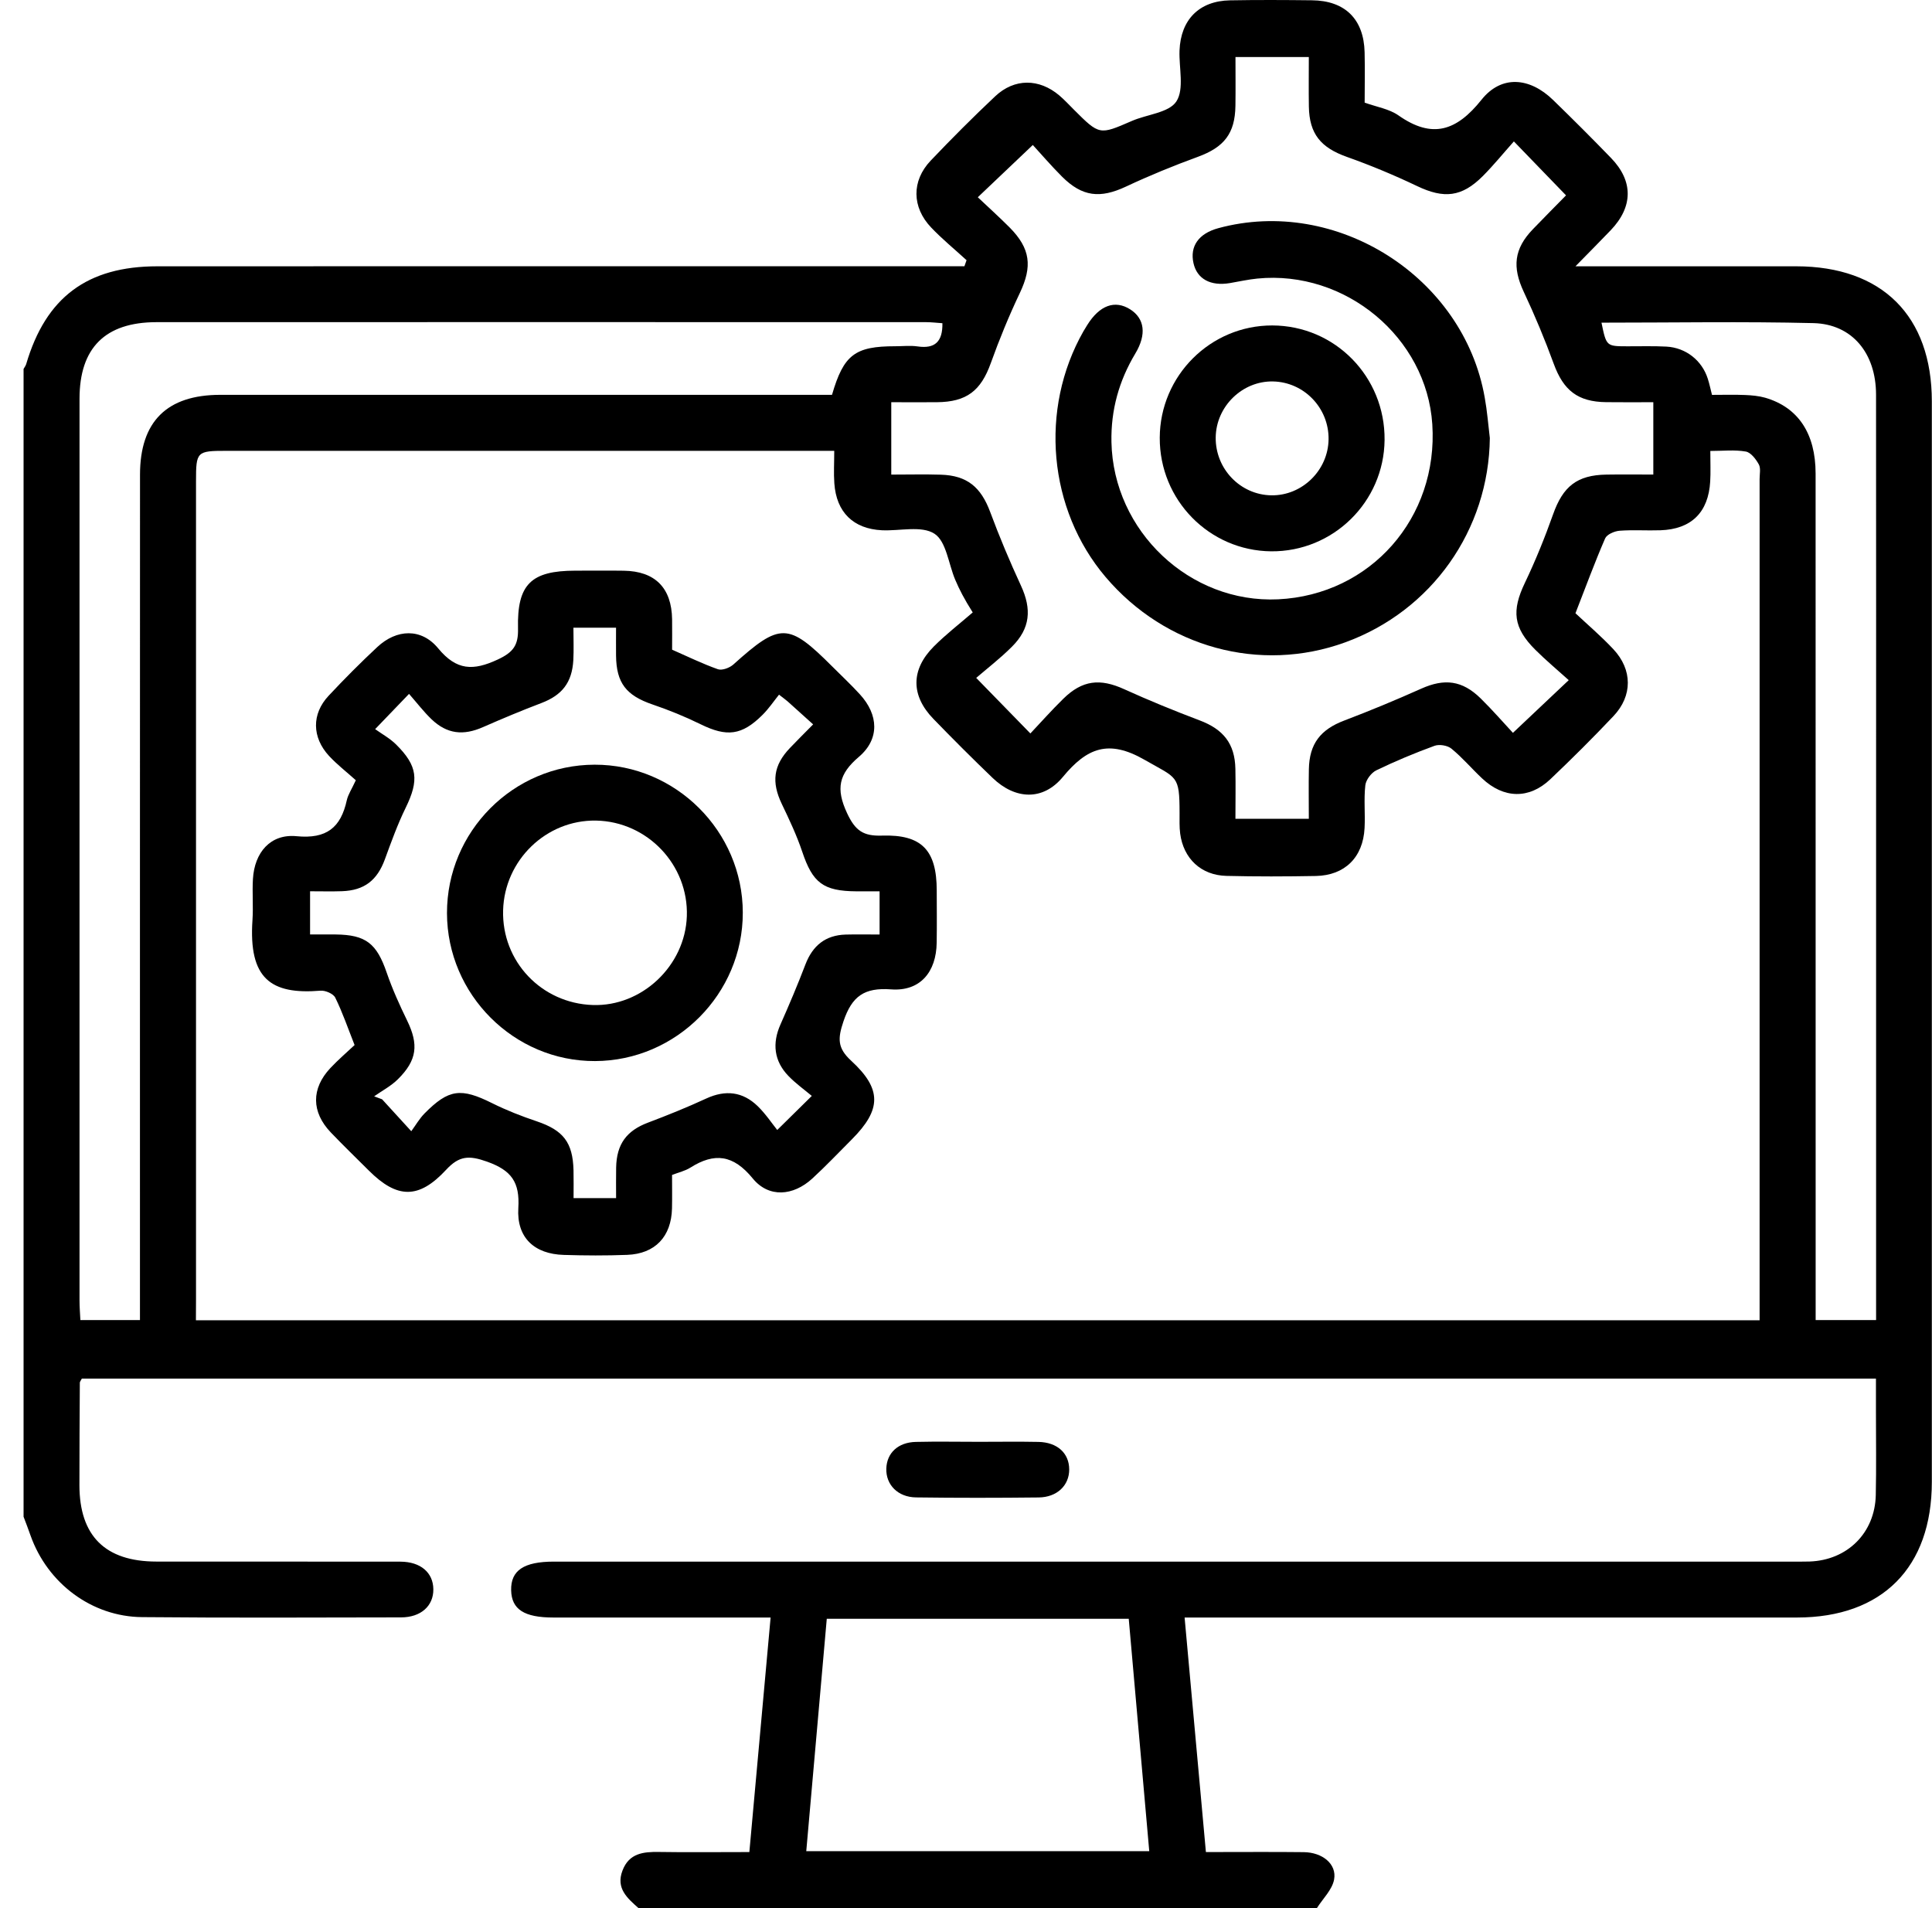
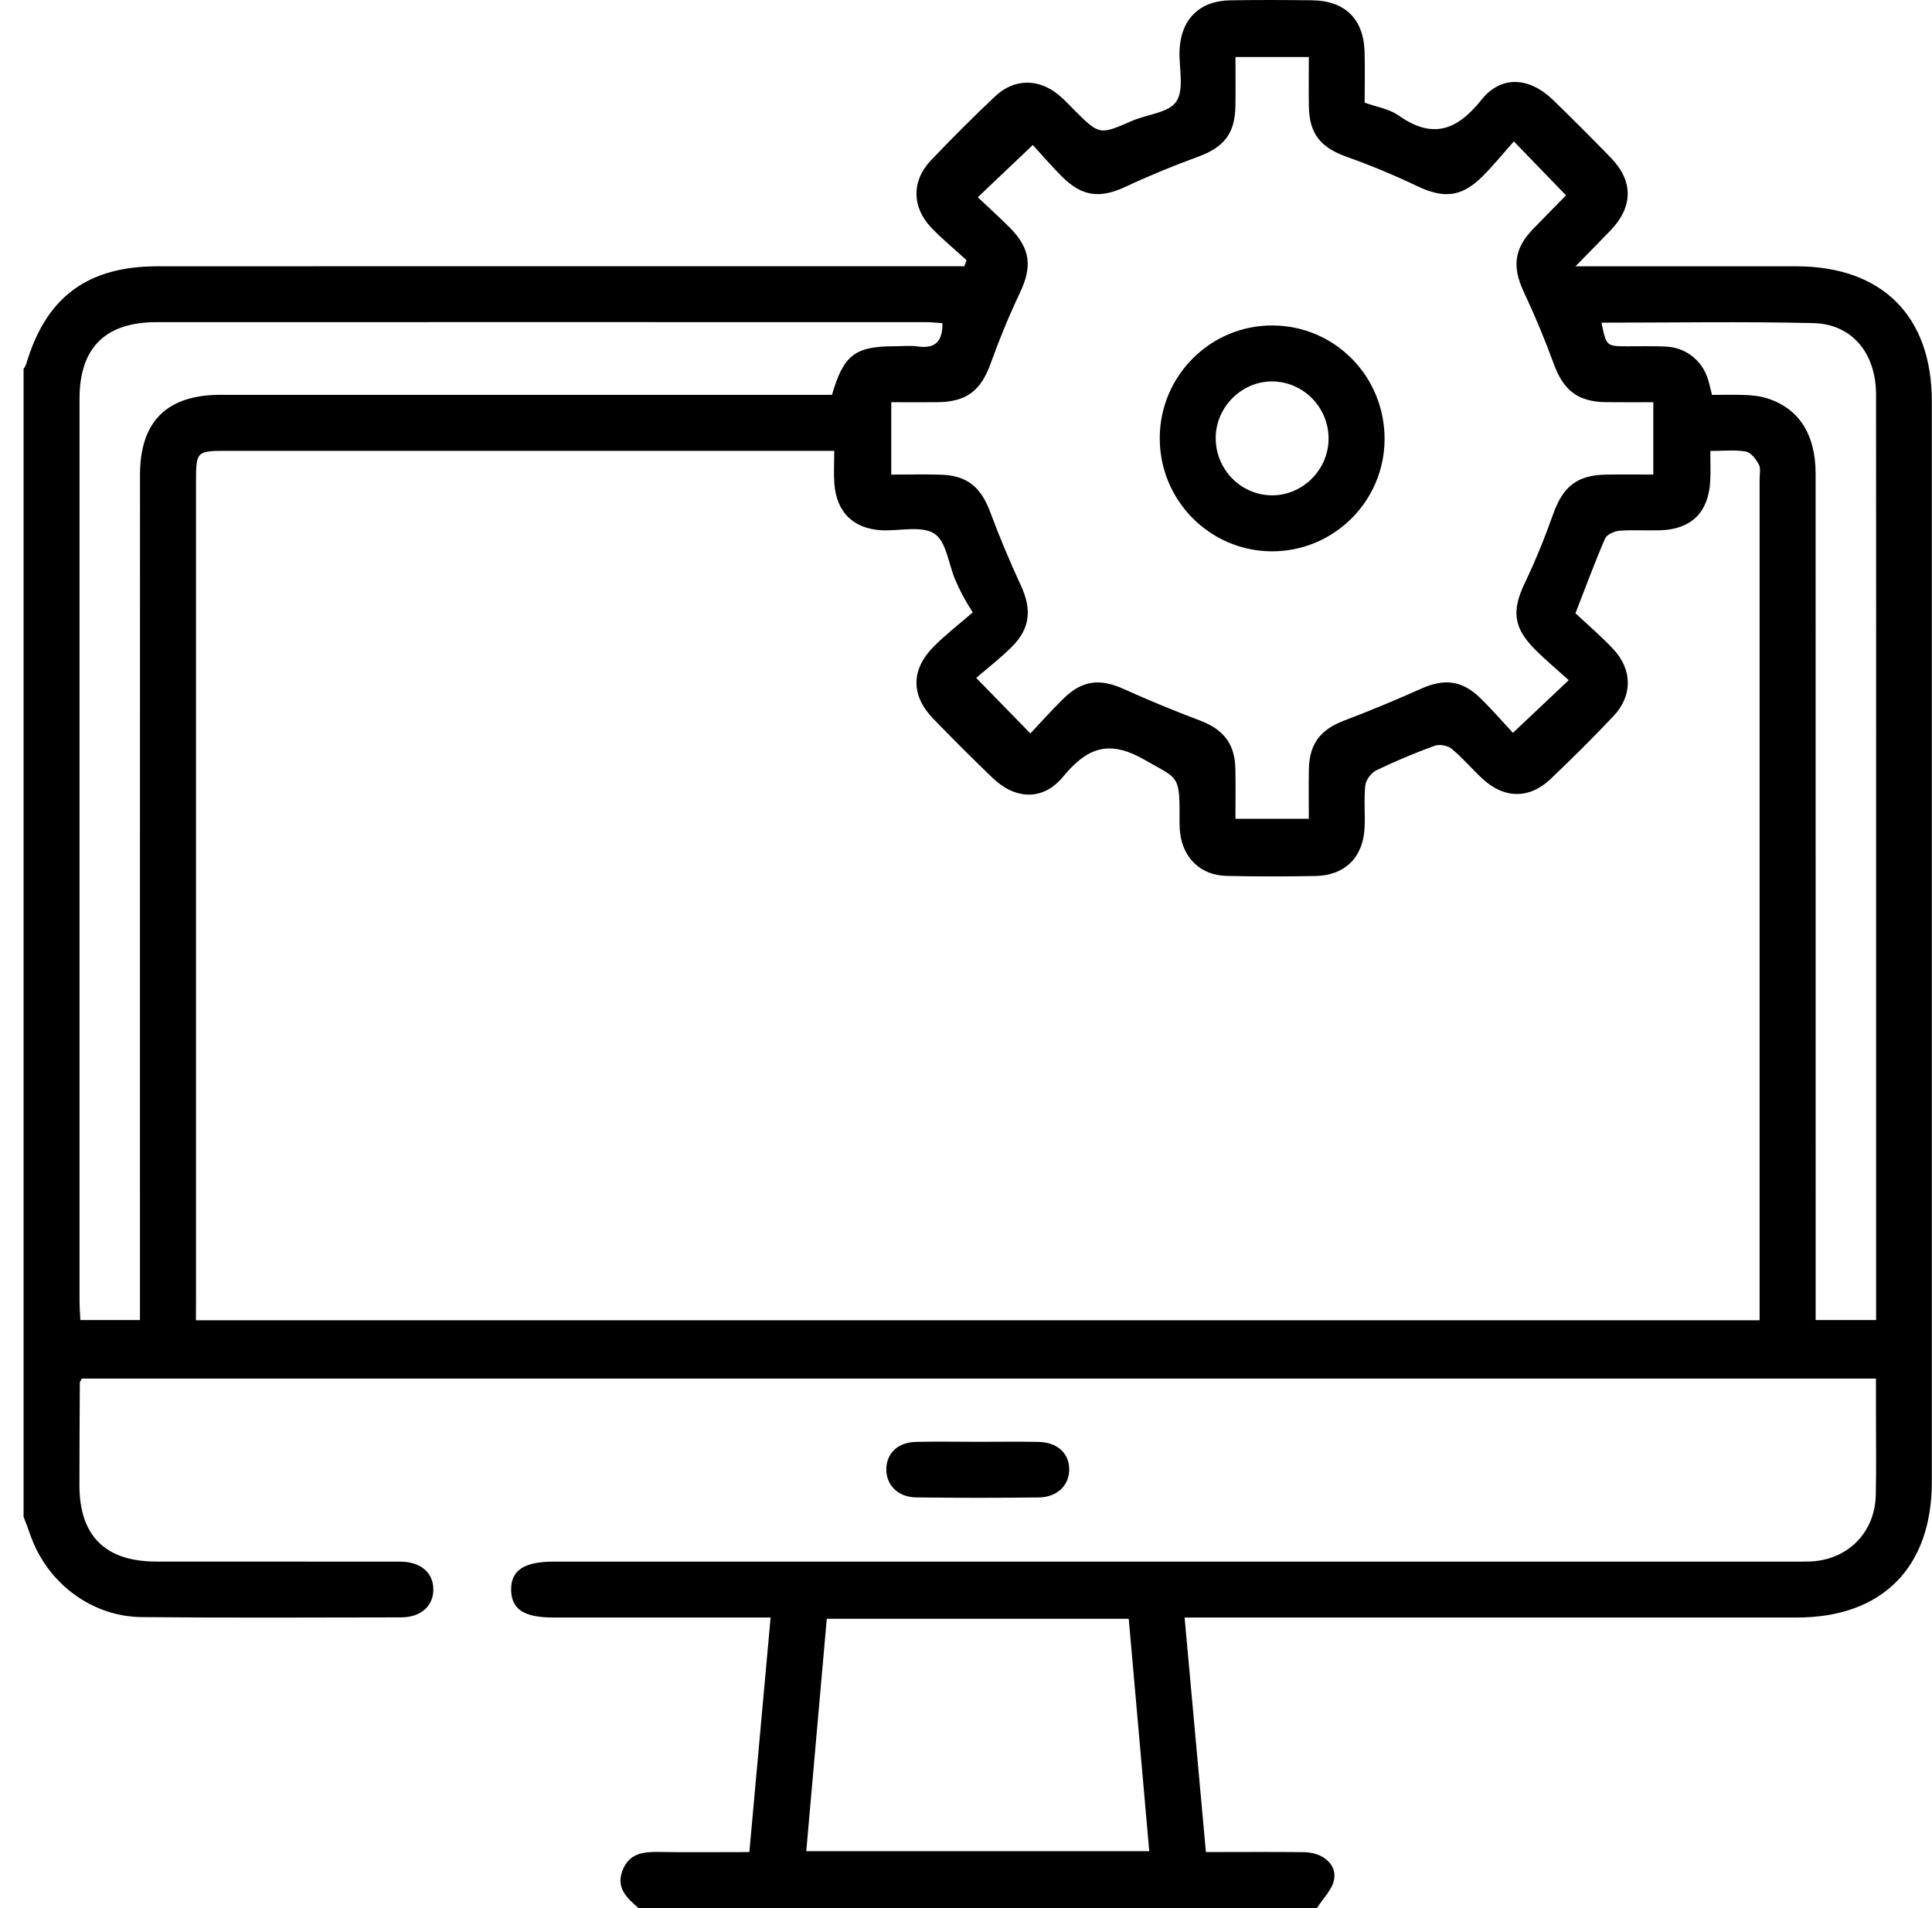
<svg xmlns="http://www.w3.org/2000/svg" width="81" height="80" viewBox="0 0 81 80" fill="none">
  <path d="M0.988 63.591C0.988 47.551 0.988 31.509 0.988 15.469C1.026 15.4 1.078 15.335 1.099 15.262C1.923 12.466 3.658 11.165 6.601 11.165C17.59 11.161 28.576 11.163 39.565 11.163C39.855 11.163 40.146 11.163 40.434 11.163C40.463 11.078 40.494 10.994 40.523 10.909C40.027 10.454 39.503 10.026 39.039 9.539C38.227 8.686 38.215 7.584 39.016 6.738C39.895 5.814 40.797 4.91 41.725 4.036C42.531 3.278 43.566 3.286 44.41 4C44.627 4.184 44.823 4.397 45.025 4.599C46.098 5.67 46.094 5.661 47.449 5.073C48.087 4.793 49.012 4.729 49.321 4.251C49.657 3.731 49.425 2.844 49.452 2.12C49.502 0.821 50.279 0.037 51.571 0.014C52.717 -0.007 53.862 -0.001 55.008 0.012C56.396 0.028 57.179 0.807 57.212 2.193C57.229 2.892 57.214 3.593 57.214 4.303C57.722 4.486 58.243 4.566 58.632 4.839C60.047 5.833 61.067 5.492 62.111 4.184C62.944 3.138 64.131 3.236 65.114 4.192C65.937 4.992 66.746 5.799 67.544 6.624C68.485 7.596 68.471 8.673 67.525 9.658C67.087 10.116 66.64 10.564 66.052 11.165C66.548 11.165 66.828 11.165 67.108 11.165C69.842 11.165 72.576 11.163 75.31 11.165C78.908 11.169 80.993 13.246 80.993 16.83C80.993 31.928 80.993 47.029 80.993 62.128C80.993 65.72 78.913 67.815 75.339 67.817C67.137 67.819 58.934 67.817 50.734 67.817C50.431 67.817 50.126 67.817 49.665 67.817C49.968 71.153 50.262 74.375 50.558 77.65C52.065 77.65 53.364 77.639 54.66 77.654C55.442 77.662 56.052 78.153 55.933 78.8C55.854 79.23 55.463 79.601 55.211 80C45.731 80 36.251 80 26.769 80C26.299 79.581 25.815 79.171 26.097 78.428C26.372 77.7 26.967 77.635 27.629 77.646C28.823 77.665 30.015 77.65 31.417 77.65C31.715 74.361 32.01 71.125 32.308 67.817C29.134 67.817 26.168 67.817 23.204 67.817C21.977 67.817 21.449 67.477 21.43 66.675C21.411 65.843 21.96 65.473 23.221 65.473C40.482 65.473 57.742 65.473 75.005 65.473C75.291 65.473 75.579 65.478 75.865 65.469C77.451 65.415 78.608 64.271 78.643 62.683C78.668 61.512 78.65 60.341 78.65 59.168C78.65 58.713 78.65 58.256 78.65 57.799C53.491 57.799 28.453 57.799 3.432 57.799C3.391 57.882 3.347 57.926 3.347 57.972C3.338 59.404 3.33 60.836 3.33 62.265C3.33 64.394 4.411 65.469 6.557 65.471C9.967 65.475 13.378 65.469 16.788 65.475C17.636 65.478 18.162 65.935 18.168 66.632C18.176 67.329 17.648 67.811 16.813 67.811C13.194 67.817 9.575 67.834 5.956 67.8C3.844 67.782 1.99 66.381 1.28 64.378C1.191 64.115 1.086 63.854 0.988 63.591ZM8.214 55.355C30.133 55.355 51.915 55.355 73.772 55.355C73.772 55.042 73.772 54.787 73.772 54.532C73.772 43.051 73.772 31.569 73.772 20.086C73.772 19.877 73.828 19.633 73.739 19.47C73.617 19.249 73.404 18.969 73.194 18.932C72.726 18.85 72.236 18.907 71.706 18.907C71.706 19.41 71.724 19.8 71.701 20.188C71.626 21.482 70.91 22.188 69.618 22.232C69.046 22.252 68.471 22.209 67.901 22.252C67.686 22.269 67.371 22.405 67.297 22.572C66.865 23.565 66.492 24.582 66.052 25.711C66.548 26.178 67.126 26.669 67.64 27.218C68.445 28.076 68.452 29.171 67.646 30.023C66.788 30.931 65.901 31.814 64.995 32.674C64.106 33.515 63.042 33.486 62.14 32.638C61.704 32.229 61.314 31.766 60.852 31.388C60.687 31.252 60.343 31.196 60.143 31.269C59.314 31.572 58.498 31.912 57.705 32.296C57.492 32.398 57.269 32.694 57.242 32.924C57.175 33.515 57.242 34.12 57.21 34.717C57.148 35.944 56.384 36.702 55.169 36.727C53.919 36.75 52.669 36.754 51.42 36.723C50.356 36.698 49.617 35.998 49.479 34.947C49.442 34.665 49.456 34.375 49.454 34.089C49.452 32.48 49.358 32.644 47.977 31.851C46.478 30.993 45.572 31.352 44.564 32.571C43.725 33.588 42.562 33.525 41.617 32.617C40.772 31.805 39.943 30.977 39.129 30.136C38.184 29.159 38.184 28.076 39.148 27.107C39.657 26.596 40.235 26.151 40.782 25.677C40.425 25.112 40.223 24.719 40.05 24.312C39.766 23.647 39.676 22.701 39.179 22.378C38.641 22.027 37.724 22.267 36.975 22.232C35.775 22.173 35.065 21.476 34.98 20.265C34.949 19.835 34.976 19.401 34.976 18.902C34.585 18.902 34.304 18.902 34.022 18.902C25.844 18.902 17.669 18.902 9.491 18.902C8.25 18.902 8.218 18.932 8.218 20.169C8.218 31.599 8.218 43.028 8.218 54.459C8.214 54.739 8.214 55.019 8.214 55.355ZM63.47 5.929C63.033 6.419 62.624 6.924 62.167 7.383C61.284 8.268 60.537 8.337 59.416 7.803C58.458 7.346 57.473 6.935 56.474 6.58C55.378 6.192 54.894 5.618 54.875 4.468C54.864 3.777 54.873 3.084 54.873 2.391C53.796 2.391 52.842 2.391 51.798 2.391C51.798 3.098 51.806 3.768 51.796 4.436C51.779 5.601 51.318 6.173 50.224 6.574C49.204 6.947 48.194 7.36 47.209 7.822C46.127 8.329 45.378 8.256 44.524 7.404C44.055 6.935 43.623 6.427 43.301 6.079C42.462 6.876 41.757 7.546 40.995 8.27C41.423 8.675 41.886 9.093 42.327 9.535C43.209 10.424 43.285 11.172 42.757 12.284C42.302 13.242 41.897 14.229 41.538 15.229C41.122 16.383 40.528 16.853 39.279 16.863C38.641 16.87 38.004 16.863 37.367 16.863C37.367 17.932 37.367 18.88 37.367 19.898C38.1 19.898 38.774 19.881 39.446 19.902C40.55 19.936 41.127 20.424 41.515 21.468C41.903 22.511 42.335 23.54 42.803 24.552C43.262 25.544 43.197 26.347 42.425 27.115C41.932 27.608 41.375 28.036 40.928 28.422C41.769 29.286 42.454 29.985 43.199 30.751C43.646 30.277 44.094 29.772 44.577 29.299C45.378 28.512 46.119 28.434 47.133 28.896C48.171 29.367 49.227 29.799 50.293 30.202C51.287 30.576 51.773 31.177 51.794 32.233C51.809 32.926 51.796 33.621 51.796 34.329C52.867 34.329 53.84 34.329 54.873 34.329C54.873 33.6 54.862 32.928 54.875 32.256C54.894 31.181 55.363 30.588 56.355 30.211C57.444 29.797 58.523 29.349 59.587 28.873C60.558 28.439 61.301 28.52 62.078 29.282C62.572 29.768 63.029 30.294 63.43 30.726C64.24 29.96 64.951 29.288 65.77 28.516C65.292 28.084 64.812 27.685 64.371 27.245C63.44 26.318 63.374 25.602 63.931 24.438C64.377 23.505 64.768 22.538 65.114 21.564C65.528 20.397 66.112 19.917 67.352 19.898C67.995 19.888 68.637 19.896 69.316 19.896C69.316 18.842 69.316 17.89 69.316 16.863C68.627 16.863 67.982 16.87 67.337 16.861C66.147 16.847 65.548 16.366 65.141 15.252C64.768 14.231 64.348 13.223 63.885 12.238C63.397 11.199 63.474 10.433 64.267 9.61C64.745 9.114 65.231 8.625 65.657 8.191C64.922 7.431 64.257 6.743 63.47 5.929ZM39.511 13.551C39.277 13.536 39.052 13.507 38.827 13.507C28.071 13.505 17.316 13.503 6.561 13.507C4.407 13.509 3.334 14.588 3.334 16.719C3.332 29.322 3.334 41.924 3.334 54.524C3.334 54.8 3.357 55.075 3.37 55.346C4.234 55.346 5.023 55.346 5.868 55.346C5.868 54.946 5.868 54.61 5.868 54.274C5.868 42.817 5.866 31.361 5.87 19.904C5.87 17.671 6.999 16.554 9.239 16.554C17.494 16.554 25.75 16.554 34.005 16.554C34.308 16.554 34.61 16.554 34.882 16.554C35.372 14.87 35.846 14.517 37.532 14.517C37.846 14.517 38.163 14.48 38.47 14.524C39.2 14.632 39.524 14.323 39.511 13.551ZM48.183 77.614C47.895 74.344 47.607 71.098 47.323 67.869C43.063 67.869 38.835 67.869 34.663 67.869C34.373 71.153 34.089 74.377 33.803 77.614C38.591 77.614 43.427 77.614 48.183 77.614ZM67.143 13.528C67.348 14.519 67.348 14.517 68.226 14.519C68.773 14.521 69.322 14.503 69.867 14.532C70.685 14.578 71.359 15.116 71.601 15.882C71.67 16.097 71.716 16.321 71.776 16.556C72.275 16.556 72.718 16.542 73.16 16.561C73.444 16.573 73.734 16.598 74.006 16.675C75.389 17.078 76.118 18.174 76.12 19.85C76.122 31.359 76.122 42.865 76.122 54.374C76.122 54.699 76.122 55.023 76.122 55.346C77.04 55.346 77.829 55.346 78.656 55.346C78.656 54.971 78.656 54.66 78.656 54.349C78.656 47.734 78.656 41.122 78.656 34.508C78.656 28.52 78.66 22.532 78.654 16.544C78.652 14.814 77.658 13.588 76.03 13.547C73.087 13.476 70.147 13.528 67.143 13.528Z" fill="black" />
  <path d="M41.047 60.45C41.878 60.45 42.708 60.437 43.539 60.454C44.33 60.471 44.825 60.928 44.827 61.608C44.829 62.278 44.319 62.775 43.545 62.783C41.832 62.802 40.118 62.804 38.405 62.781C37.639 62.771 37.138 62.247 37.159 61.573C37.18 60.917 37.651 60.471 38.398 60.454C39.281 60.433 40.164 60.45 41.047 60.45Z" fill="black" />
-   <path d="M14.918 32.713C14.524 32.358 14.129 32.054 13.795 31.693C13.075 30.912 13.063 29.933 13.777 29.171C14.434 28.468 15.114 27.785 15.818 27.128C16.628 26.372 17.665 26.324 18.372 27.184C19.143 28.117 19.84 28.13 20.867 27.652C21.526 27.345 21.735 27.049 21.718 26.352C21.674 24.492 22.269 23.928 24.121 23.926C24.797 23.926 25.475 23.918 26.151 23.928C27.466 23.947 28.159 24.648 28.178 25.965C28.184 26.381 28.178 26.796 28.178 27.239C28.825 27.522 29.447 27.829 30.1 28.059C30.276 28.119 30.593 28 30.749 27.858C32.711 26.095 33.047 26.097 34.899 27.95C35.285 28.336 35.685 28.71 36.053 29.113C36.834 29.966 36.888 30.983 36.009 31.732C35.162 32.452 35.038 33.068 35.512 34.089C35.857 34.832 36.197 35.059 36.975 35.034C38.649 34.98 39.271 35.648 39.273 37.334C39.275 38.063 39.282 38.791 39.271 39.52C39.255 40.759 38.574 41.571 37.361 41.481C36.234 41.398 35.719 41.765 35.362 42.823C35.122 43.537 35.101 43.936 35.685 44.472C36.984 45.664 36.952 46.526 35.719 47.764C35.168 48.317 34.629 48.885 34.055 49.413C33.256 50.145 32.231 50.231 31.559 49.408C30.743 48.411 29.956 48.313 28.938 48.958C28.723 49.093 28.458 49.152 28.176 49.262C28.176 49.728 28.184 50.195 28.174 50.663C28.147 51.846 27.468 52.568 26.293 52.612C25.41 52.646 24.523 52.642 23.638 52.614C22.405 52.579 21.654 51.892 21.731 50.646C21.797 49.565 21.445 49.068 20.418 48.703C19.662 48.434 19.251 48.455 18.706 49.043C17.556 50.285 16.651 50.26 15.469 49.083C14.935 48.551 14.392 48.025 13.87 47.48C13.052 46.624 13.044 45.641 13.85 44.781C14.169 44.441 14.526 44.134 14.866 43.815C14.586 43.107 14.361 42.448 14.056 41.828C13.975 41.663 13.641 41.519 13.438 41.536C11.357 41.707 10.418 41.035 10.585 38.574C10.623 38.004 10.571 37.428 10.604 36.856C10.669 35.74 11.339 34.953 12.432 35.059C13.693 35.182 14.288 34.698 14.54 33.55C14.595 33.308 14.747 33.085 14.918 32.713ZM32.586 47.376C33.127 46.841 33.525 46.449 34.035 45.948C33.719 45.683 33.356 45.424 33.051 45.107C32.45 44.483 32.369 43.742 32.722 42.951C33.089 42.122 33.444 41.285 33.767 40.438C34.07 39.645 34.609 39.206 35.46 39.183C35.921 39.171 36.385 39.181 36.877 39.181C36.877 38.541 36.877 37.985 36.877 37.37C36.518 37.37 36.209 37.372 35.903 37.37C34.511 37.361 34.07 37.011 33.634 35.71C33.404 35.024 33.091 34.362 32.778 33.709C32.338 32.79 32.421 32.091 33.118 31.361C33.415 31.05 33.719 30.747 34.091 30.371C33.682 30.002 33.356 29.706 33.026 29.411C32.951 29.345 32.868 29.286 32.661 29.125C32.432 29.411 32.225 29.718 31.968 29.973C31.1 30.839 30.47 30.904 29.372 30.365C28.723 30.046 28.044 29.77 27.36 29.537C26.254 29.159 25.84 28.639 25.828 27.483C25.824 27.101 25.828 26.721 25.828 26.318C25.198 26.318 24.663 26.318 24.041 26.318C24.041 26.8 24.06 27.239 24.037 27.673C23.985 28.622 23.561 29.148 22.693 29.478C21.869 29.791 21.057 30.131 20.249 30.486C19.424 30.849 18.746 30.778 18.095 30.159C17.763 29.841 17.481 29.47 17.149 29.092C16.646 29.616 16.269 30.006 15.728 30.57C16.016 30.776 16.346 30.956 16.603 31.21C17.517 32.114 17.571 32.713 17.01 33.863C16.669 34.56 16.404 35.295 16.137 36.026C15.814 36.908 15.277 37.332 14.338 37.365C13.904 37.38 13.468 37.368 13 37.368C13 38.01 13 38.566 13 39.179C13.397 39.179 13.733 39.177 14.069 39.179C15.342 39.192 15.793 39.555 16.214 40.784C16.45 41.469 16.751 42.135 17.068 42.786C17.558 43.794 17.49 44.449 16.682 45.249C16.396 45.533 16.022 45.729 15.686 45.965C15.797 46.006 15.908 46.048 16.02 46.09C16.383 46.489 16.749 46.887 17.243 47.428C17.425 47.179 17.584 46.902 17.799 46.683C18.815 45.654 19.328 45.602 20.635 46.253C21.236 46.553 21.871 46.8 22.507 47.014C23.613 47.388 24.016 47.893 24.045 49.068C24.054 49.448 24.047 49.828 24.047 50.233C24.699 50.233 25.231 50.233 25.83 50.233C25.83 49.774 25.824 49.362 25.832 48.951C25.851 47.964 26.272 47.405 27.17 47.067C27.994 46.756 28.812 46.426 29.612 46.056C30.418 45.685 31.138 45.768 31.766 46.376C32.1 46.701 32.361 47.096 32.586 47.376Z" fill="black" />
-   <path d="M62.462 18.366C62.419 22.217 60.029 25.613 56.391 26.934C52.824 28.23 48.862 27.147 46.354 24.194C43.947 21.361 43.567 17.158 45.421 13.894C45.473 13.804 45.529 13.716 45.584 13.626C46.101 12.798 46.744 12.564 47.385 12.971C47.99 13.355 48.078 14.023 47.6 14.82C46.913 15.966 46.571 17.191 46.598 18.533C46.673 22.269 49.883 25.304 53.588 25.127C57.462 24.941 60.306 21.71 60.05 17.788C59.812 14.15 56.41 11.314 52.715 11.679C52.329 11.717 51.947 11.804 51.563 11.869C50.754 12.005 50.186 11.696 50.038 11.036C49.877 10.325 50.255 9.79 51.077 9.567C56.03 8.221 61.365 11.608 62.248 16.669C62.35 17.229 62.394 17.801 62.462 18.366Z" fill="black" />
  <path d="M48.623 18.354C48.633 15.751 50.752 13.639 53.342 13.645C55.972 13.652 58.074 15.795 58.049 18.446C58.024 21.044 55.891 23.138 53.292 23.115C50.696 23.088 48.613 20.963 48.623 18.354ZM55.701 18.416C55.717 17.106 54.674 16.02 53.373 15.993C52.084 15.966 50.984 17.041 50.969 18.341C50.954 19.656 51.998 20.744 53.296 20.767C54.59 20.79 55.686 19.719 55.701 18.416Z" fill="black" />
-   <path d="M31.142 38.261C31.148 41.666 28.354 44.475 24.948 44.487C21.55 44.5 18.747 41.699 18.74 38.285C18.734 34.866 21.516 32.067 24.927 32.061C28.329 32.052 31.138 34.853 31.142 38.261ZM21.093 38.166C21.034 40.307 22.698 42.064 24.852 42.137C26.909 42.206 28.723 40.495 28.796 38.416C28.871 36.262 27.141 34.442 24.985 34.404C22.9 34.371 21.151 36.062 21.093 38.166Z" fill="black" />
</svg>